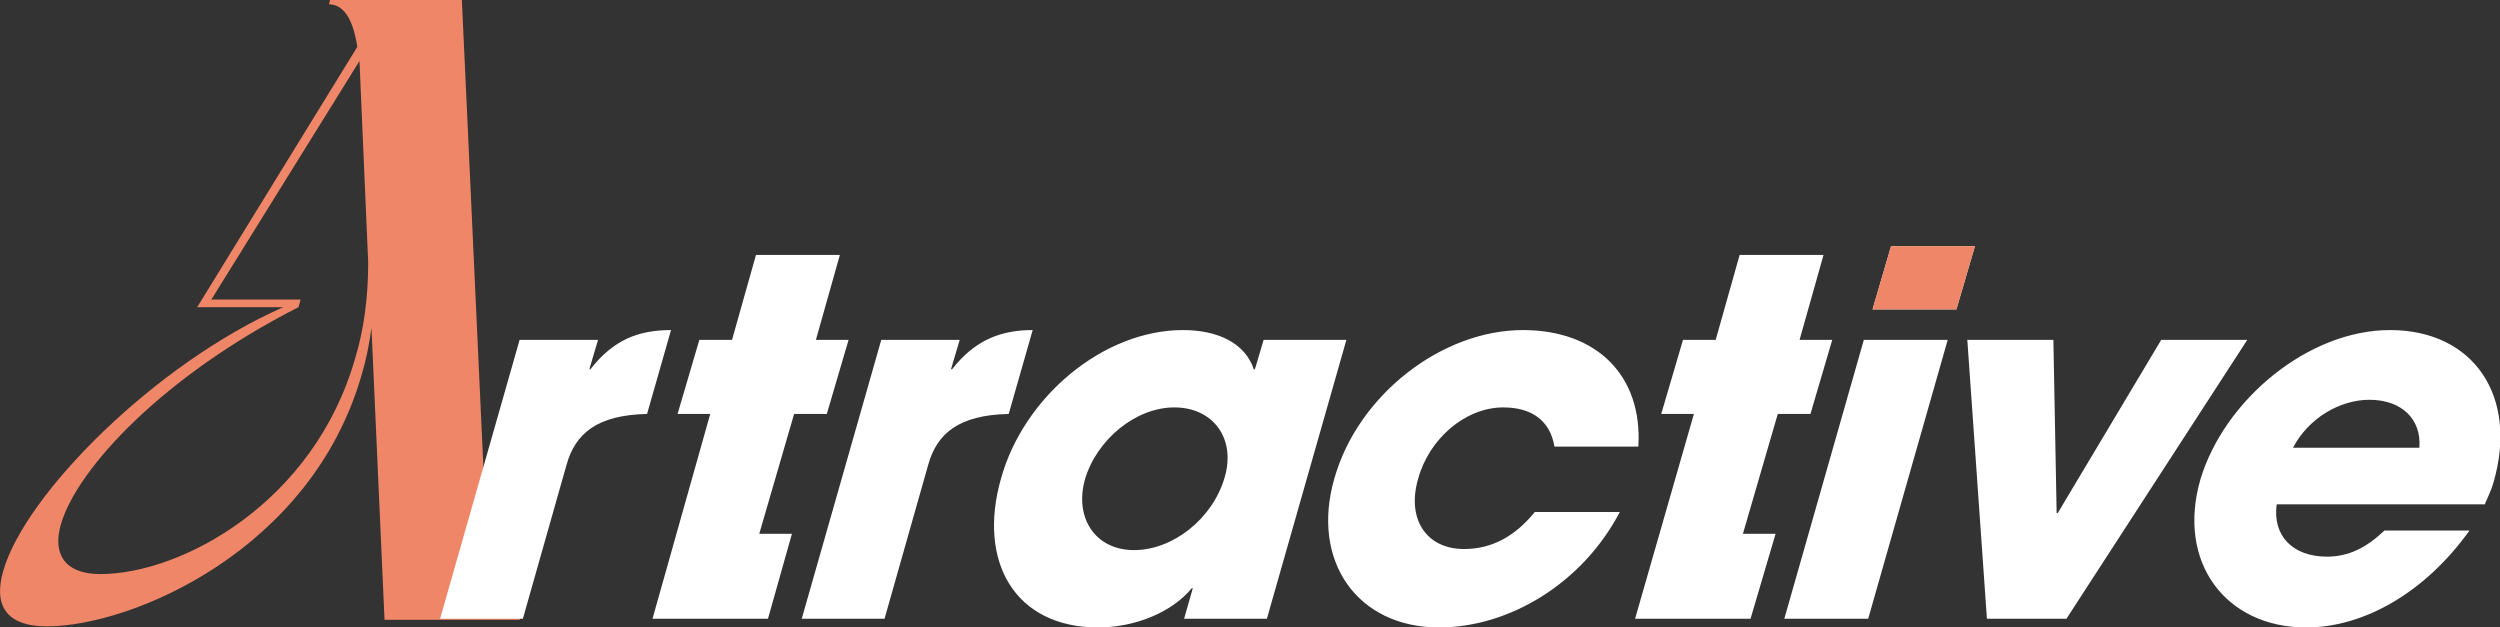
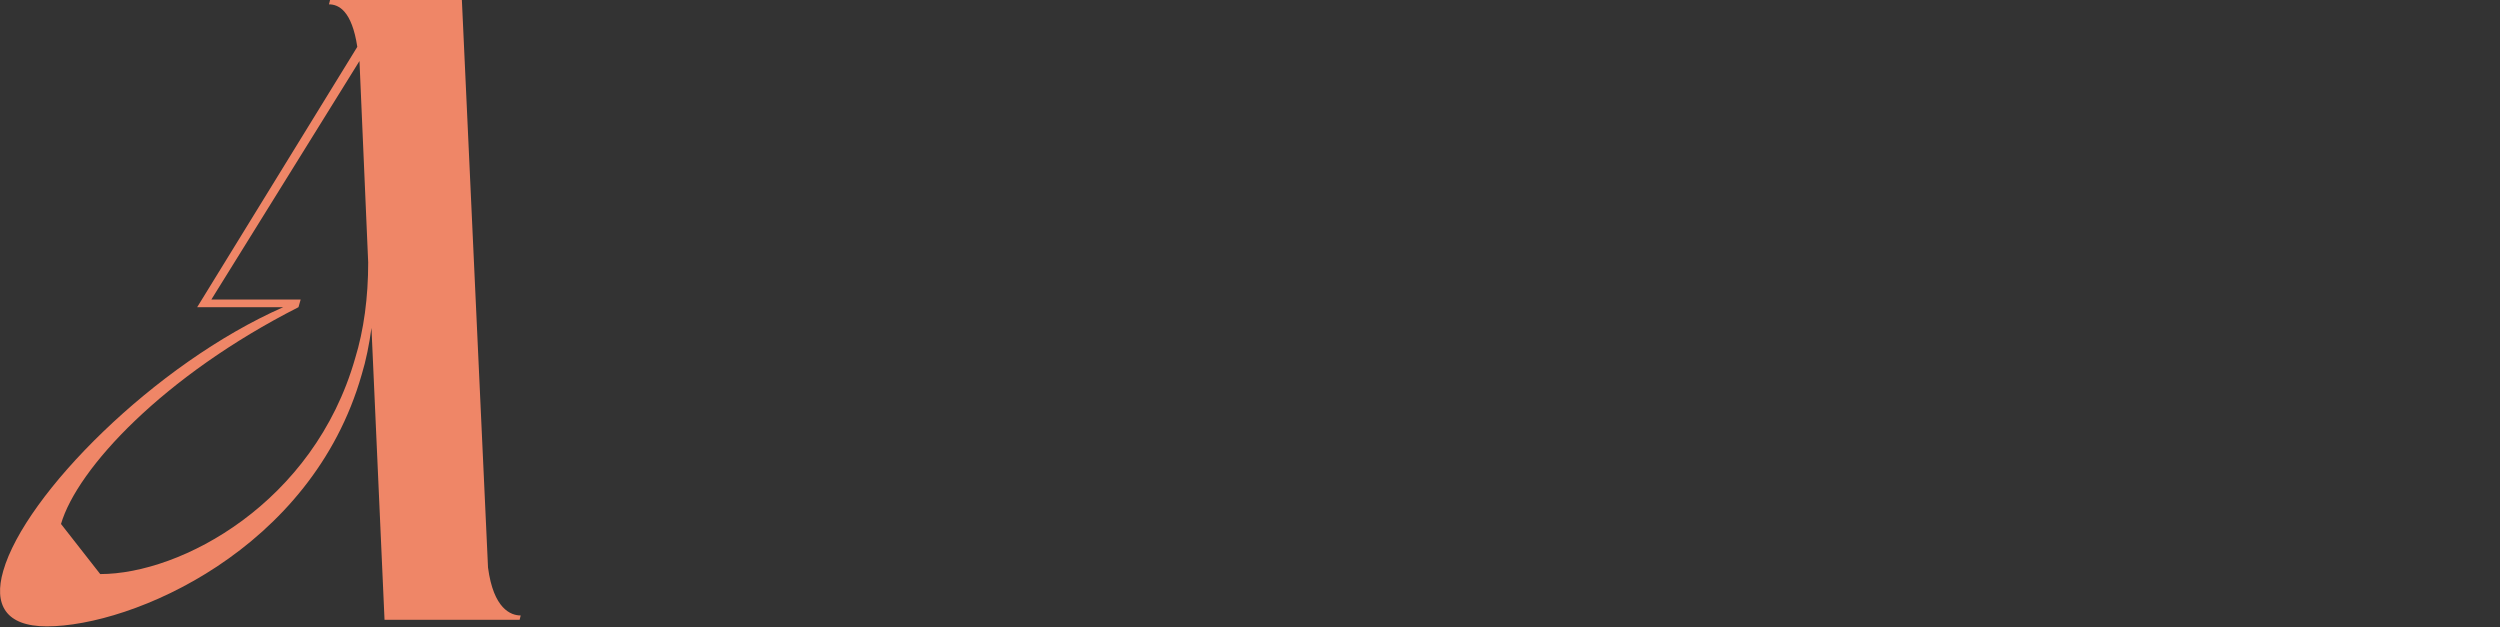
<svg xmlns="http://www.w3.org/2000/svg" xmlns:xlink="http://www.w3.org/1999/xlink" version="1.1" id="Layer_1" x="0px" y="0px" width="229.5px" height="57.6px" viewBox="0 0 229.5 57.6" style="enable-background:new 0 0 229.5 57.6;" xml:space="preserve">
  <rect x="0" y="0" width="229.5" height="57.6" fill="#333333" stroke="none" />
  <style type="text/css">
	.st0{clip-path:url(#SVGID_00000012433319416479319240000009158007748367890820_);fill:#EF8667;}
	.st1{clip-path:url(#SVGID_00000012433319416479319240000009158007748367890820_);fill:#FFFFFF;}
	.st2{fill:#EF8667;}
</style>
  <g>
    <defs>
      <rect id="SVGID_1_" width="229.5" height="57.6" />
    </defs>
    <clipPath id="SVGID_00000110429650064325533300000016867069252905654927_">
      <use xlink:href="#SVGID_1_" style="overflow:visible;" />
    </clipPath>
-     <path style="clip-path:url(#SVGID_00000110429650064325533300000016867069252905654927_);fill:#EF8667;" d="M5.6,48.1   C7.1,43,15,34.5,27.4,28.2l0.2-0.7h-8.2L33,5.6l0.8,18.5c0,3.2-0.4,6.2-1.2,8.8C28.8,46.2,16.6,52.7,9.2,52.7   C5.9,52.7,4.8,50.8,5.6,48.1 M35.3,56.9h12.4l0.1-0.4c-0.9,0-2.5-0.6-3-4.4L42.4,0H30.3l-0.1,0.4c0.9,0,2.1,0.6,2.6,3.9L18.1,28.2   H26C14.2,33.4,2.3,45.4,0.3,52.4c-0.9,3.1,0.2,5.1,4,5.1c7.8,0,24.3-7,28.9-23.1c0.4-1.3,0.7-2.8,0.9-4.3L35.3,56.9z" />
-     <path style="clip-path:url(#SVGID_00000110429650064325533300000016867069252905654927_);fill:#FFFFFF;" d="M210.5,41.1   c1.4-2.7,4.3-4.4,7-4.4c3,0,4.8,1.8,4.6,4.4H210.5z M228.1,46.3c0.3-0.7,0.6-1.3,0.8-2c2.3-7.9-1.8-14-9.5-14   c-7.5,0-15.2,6.4-17.4,13.7c-2.2,7.6,2.3,13.6,9.7,13.6c5.4,0,11-3.3,15-8.9h-7.8c-1.7,1.6-3.3,2.4-5.3,2.4c-3.1,0-5-1.9-4.6-4.8   H228.1z M189.7,56.8l16.6-25.6h-7.9l-9.5,15.9h-0.1l-0.3-15.9h-7.9l1.8,25.6H189.7z M171.5,56.8l7.3-25.6h-7.7l-7.3,25.6H171.5z    M179.6,28.4l1.7-5.8h-7.7l-1.7,5.8H179.6z M150.1,56.8h10.6L163,49h-3l3.2-11h3l2-6.8h-3l2.2-7.8h-7.7l-2.2,7.8h-3l-2,6.8h3   L150.1,56.8z M150.4,41c0.4-6.5-3.8-10.7-10.6-10.7c-7.4,0-15.1,5.9-17.3,13.6c-2.2,7.6,2.1,13.7,9.6,13.7   c6.5,0,13.2-4.1,16.6-10.6h-7.8c-1.8,2.2-3.9,3.4-6.5,3.4c-3.5,0-5.3-2.8-4.2-6.5c1-3.6,4.3-6.5,7.8-6.5c2.6,0,4.3,1.2,4.7,3.6   H150.4z M104.1,50.5c-3.5,0-5.5-2.9-4.5-6.5c1.1-3.7,4.7-6.6,8.2-6.6c3.6,0,5.7,2.9,4.6,6.5C111.3,47.6,107.7,50.5,104.1,50.5    M116.3,56.8l7.3-25.6H116l-0.8,2.7h-0.1c-0.8-2.4-3.3-3.6-6.5-3.6c-7.3,0-14.6,6.1-16.7,13.6c-2.2,7.7,1.3,13.7,8.9,13.7   c3.4,0,6.8-1.4,8.6-3.6h0.1l-0.8,2.8H116.3z M81.2,56.8l4-14.1c0.8-2.9,2.8-4.6,7.4-4.7l2.2-7.7c-2.9,0-5.3,0.9-7.4,3.6h-0.1   l0.8-2.7h-7.2l-7.3,25.6H81.2z M59.9,56.8h10.6l2.2-7.8h-3l3.2-11h3l2-6.8h-3l2.2-7.8h-7.7l-2.2,7.8h-3l-2,6.8h3L59.9,56.8z    M48,56.8l4-14.1c0.8-2.9,2.8-4.6,7.4-4.7l2.2-7.7c-3,0-5.3,0.9-7.4,3.6h-0.1l0.8-2.7h-7.2l-7.3,25.6H48z" />
+     <path style="clip-path:url(#SVGID_00000110429650064325533300000016867069252905654927_);fill:#EF8667;" d="M5.6,48.1   C7.1,43,15,34.5,27.4,28.2l0.2-0.7h-8.2L33,5.6l0.8,18.5c0,3.2-0.4,6.2-1.2,8.8C28.8,46.2,16.6,52.7,9.2,52.7   M35.3,56.9h12.4l0.1-0.4c-0.9,0-2.5-0.6-3-4.4L42.4,0H30.3l-0.1,0.4c0.9,0,2.1,0.6,2.6,3.9L18.1,28.2   H26C14.2,33.4,2.3,45.4,0.3,52.4c-0.9,3.1,0.2,5.1,4,5.1c7.8,0,24.3-7,28.9-23.1c0.4-1.3,0.7-2.8,0.9-4.3L35.3,56.9z" />
  </g>
-   <polygon class="st2" points="179.6,28.4 181.3,22.6 173.6,22.6 171.9,28.4 " />
</svg>